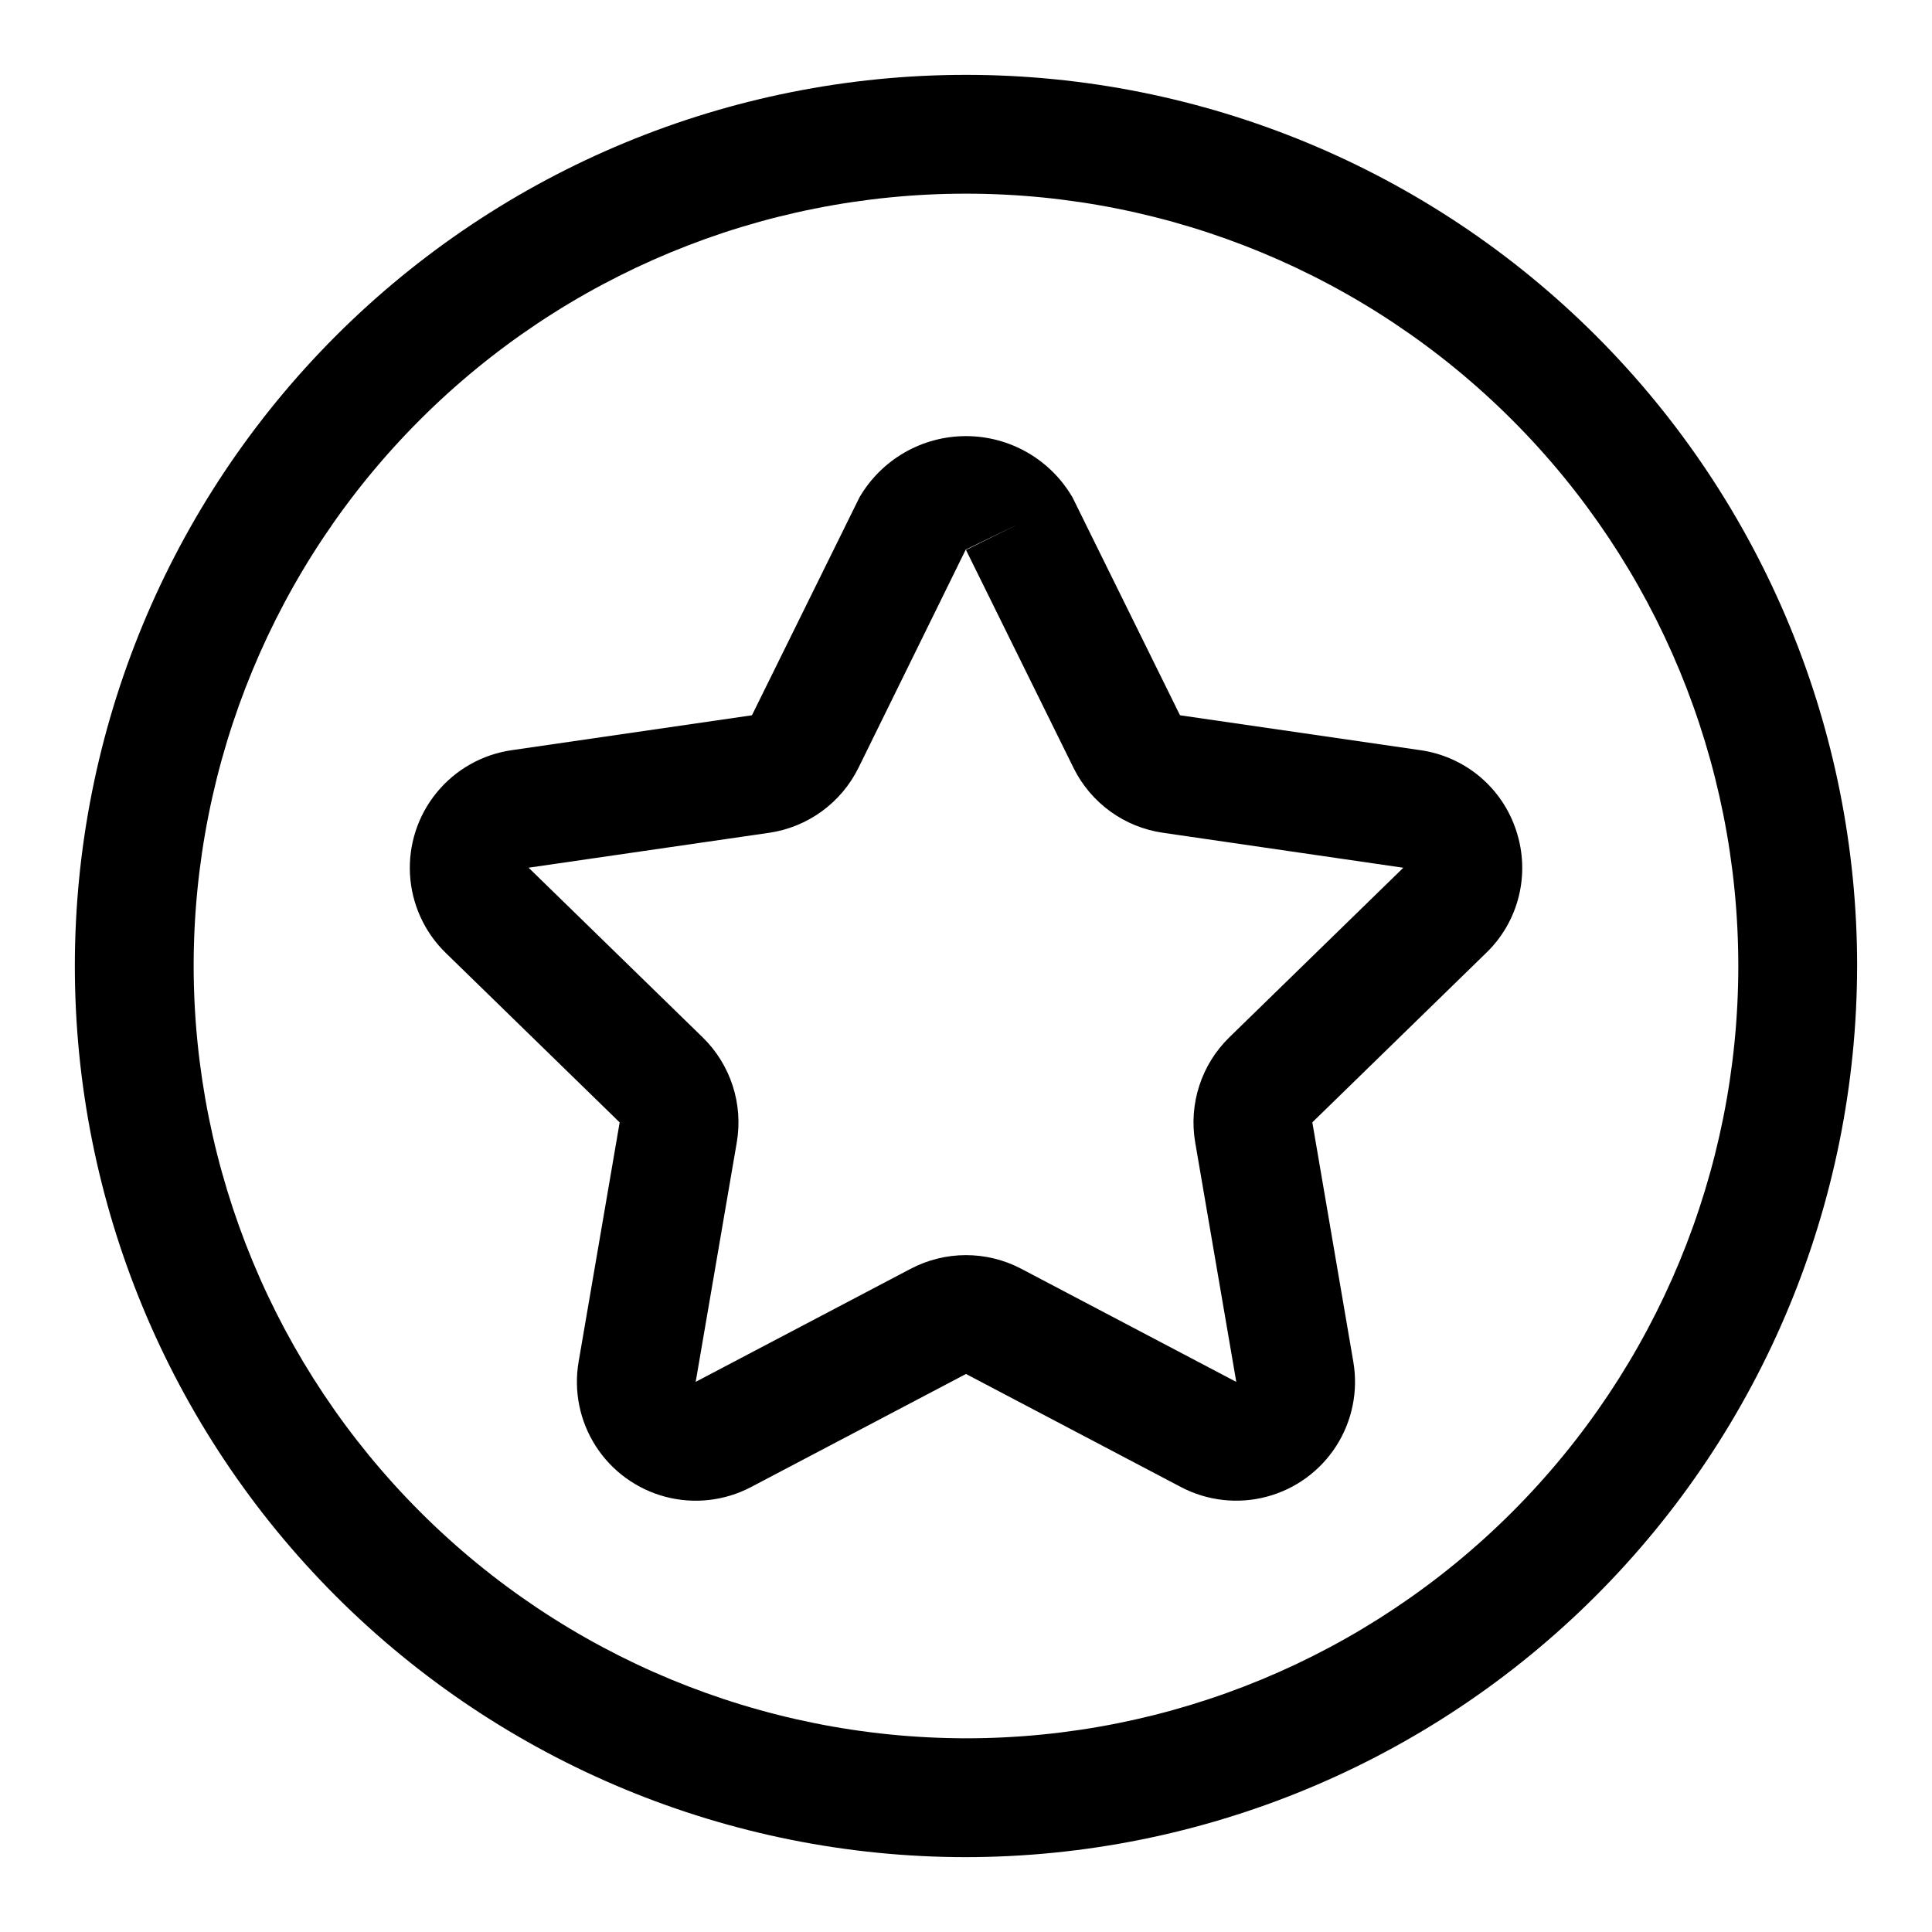
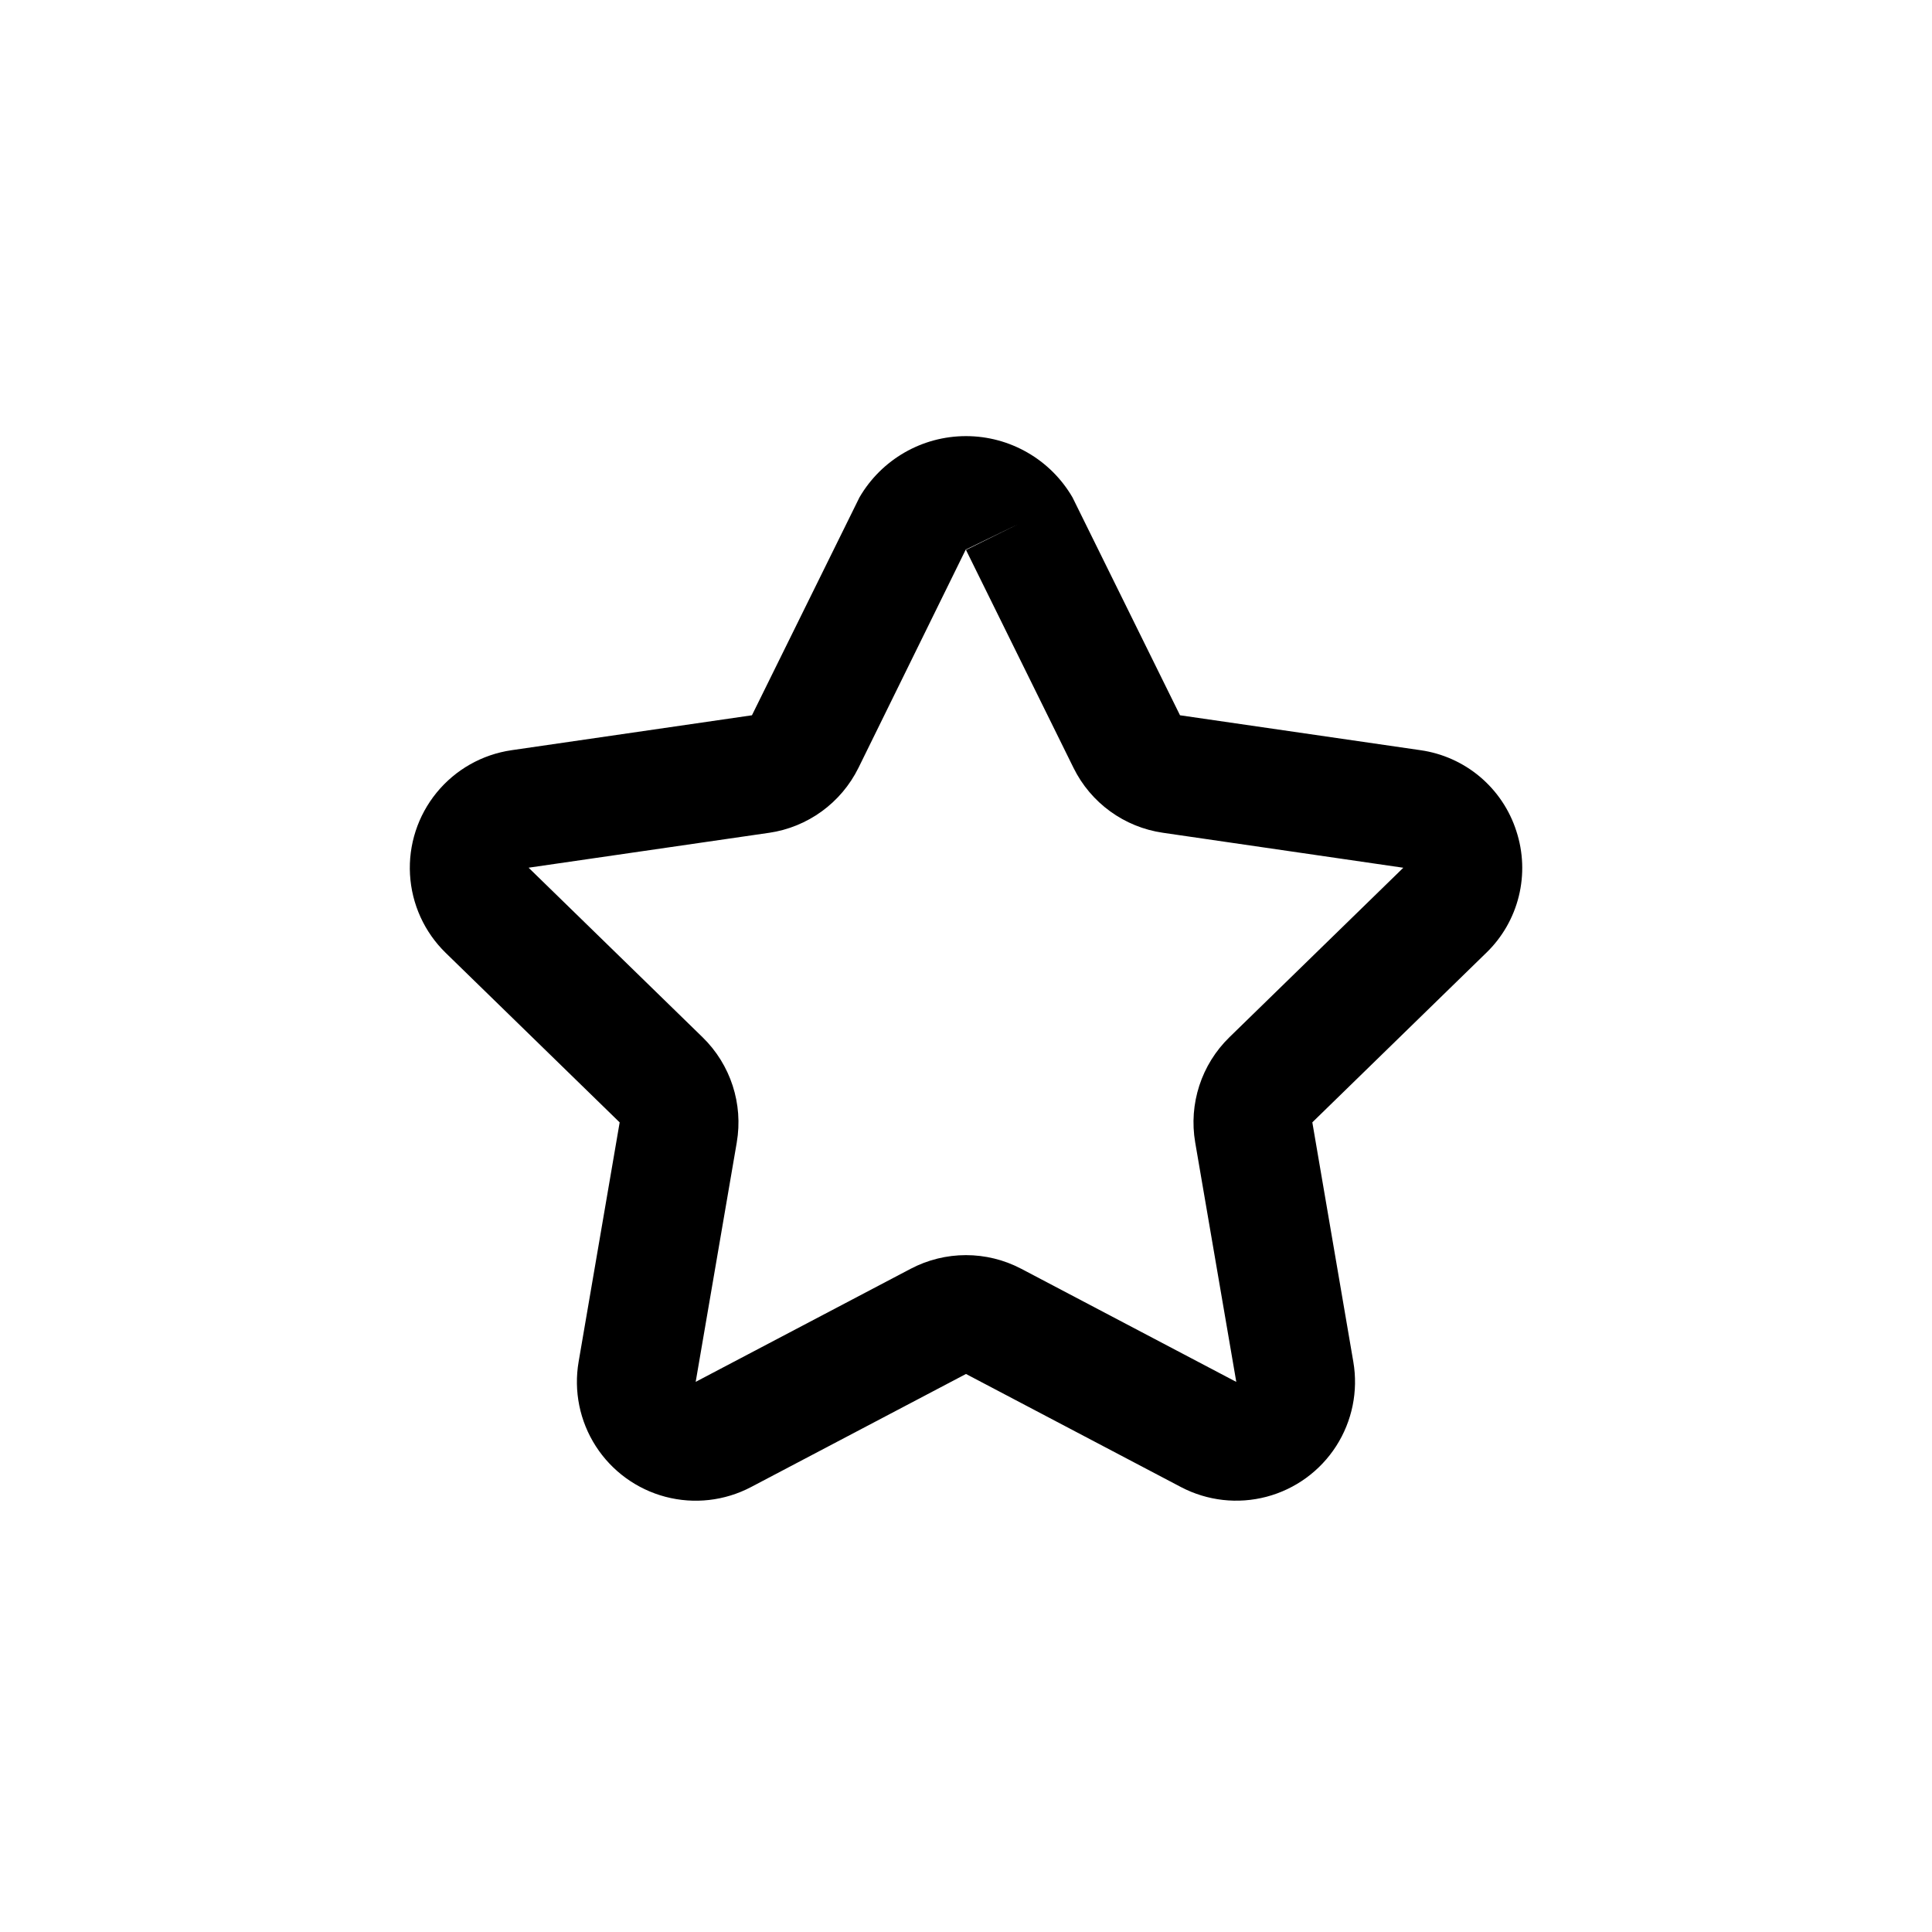
<svg xmlns="http://www.w3.org/2000/svg" fill="#000000" width="800px" height="800px" version="1.1" viewBox="144 144 512 512">
  <g>
-     <path d="m636.16 400c0-62.637-24.883-122.7-69.172-166.99-44.289-44.289-104.36-69.172-166.99-69.172-62.637 0-122.7 24.883-166.99 69.172-44.289 44.289-69.172 104.36-69.172 166.99 0 62.633 24.883 122.7 69.172 166.99 44.289 44.289 104.36 69.172 166.99 69.172 62.609-0.07 122.64-24.973 166.91-69.246 44.273-44.273 69.176-104.3 69.246-166.91zm-440.84 0c0-54.285 21.566-106.34 59.949-144.73 38.383-38.383 90.441-59.949 144.73-59.949 54.281 0 106.34 21.566 144.72 59.949 38.387 38.383 59.949 90.441 59.949 144.73 0 54.281-21.562 106.34-59.949 144.72-38.383 38.387-90.441 59.949-144.72 59.949-54.266-0.062-106.29-21.648-144.66-60.016-38.371-38.371-59.957-90.395-60.02-144.66z" />
    <path d="m545.84 364.22c-1.797-5.598-5.137-10.57-9.629-14.359-4.496-3.785-9.965-6.231-15.785-7.055l-63.711-9.25-28.492-57.742c-5.848-10.055-16.598-16.238-28.227-16.238-11.633 0-22.383 6.184-28.23 16.238l-28.492 57.742-63.715 9.258h0.004c-7.793 1.133-14.875 5.144-19.855 11.242-4.981 6.098-7.496 13.84-7.051 21.699 0.445 7.859 3.816 15.27 9.457 20.766l46.105 44.926-10.875 63.422c-1.336 7.766 0.285 15.75 4.543 22.375 4.262 6.625 10.852 11.414 18.469 13.422 7.617 2.008 15.711 1.086 22.684-2.586l56.957-29.965 56.992 29.98c6.969 3.652 15.055 4.566 22.664 2.555 7.609-2.008 14.188-6.797 18.445-13.414 4.254-6.621 5.879-14.594 4.547-22.352l-10.863-63.453 46.094-44.926h0.004c4.227-4.09 7.215-9.285 8.621-14.996 1.41-5.711 1.18-11.703-0.66-17.289zm-76.043 54.668c-7.422 7.234-10.809 17.66-9.055 27.879l10.887 63.453-56.992-29.984h-0.004c-9.18-4.824-20.145-4.816-29.316 0.016l-56.953 29.953 10.887-63.438h-0.004c1.758-10.215-1.629-20.641-9.055-27.879l-46.109-44.938 63.699-9.242v0.004c10.262-1.488 19.137-7.938 23.723-17.238l28.426-57.824 14.168-6.875-14.102 6.965 28.488 57.734c4.578 9.301 13.449 15.742 23.707 17.219l63.699 9.27z" />
  </g>
</svg>